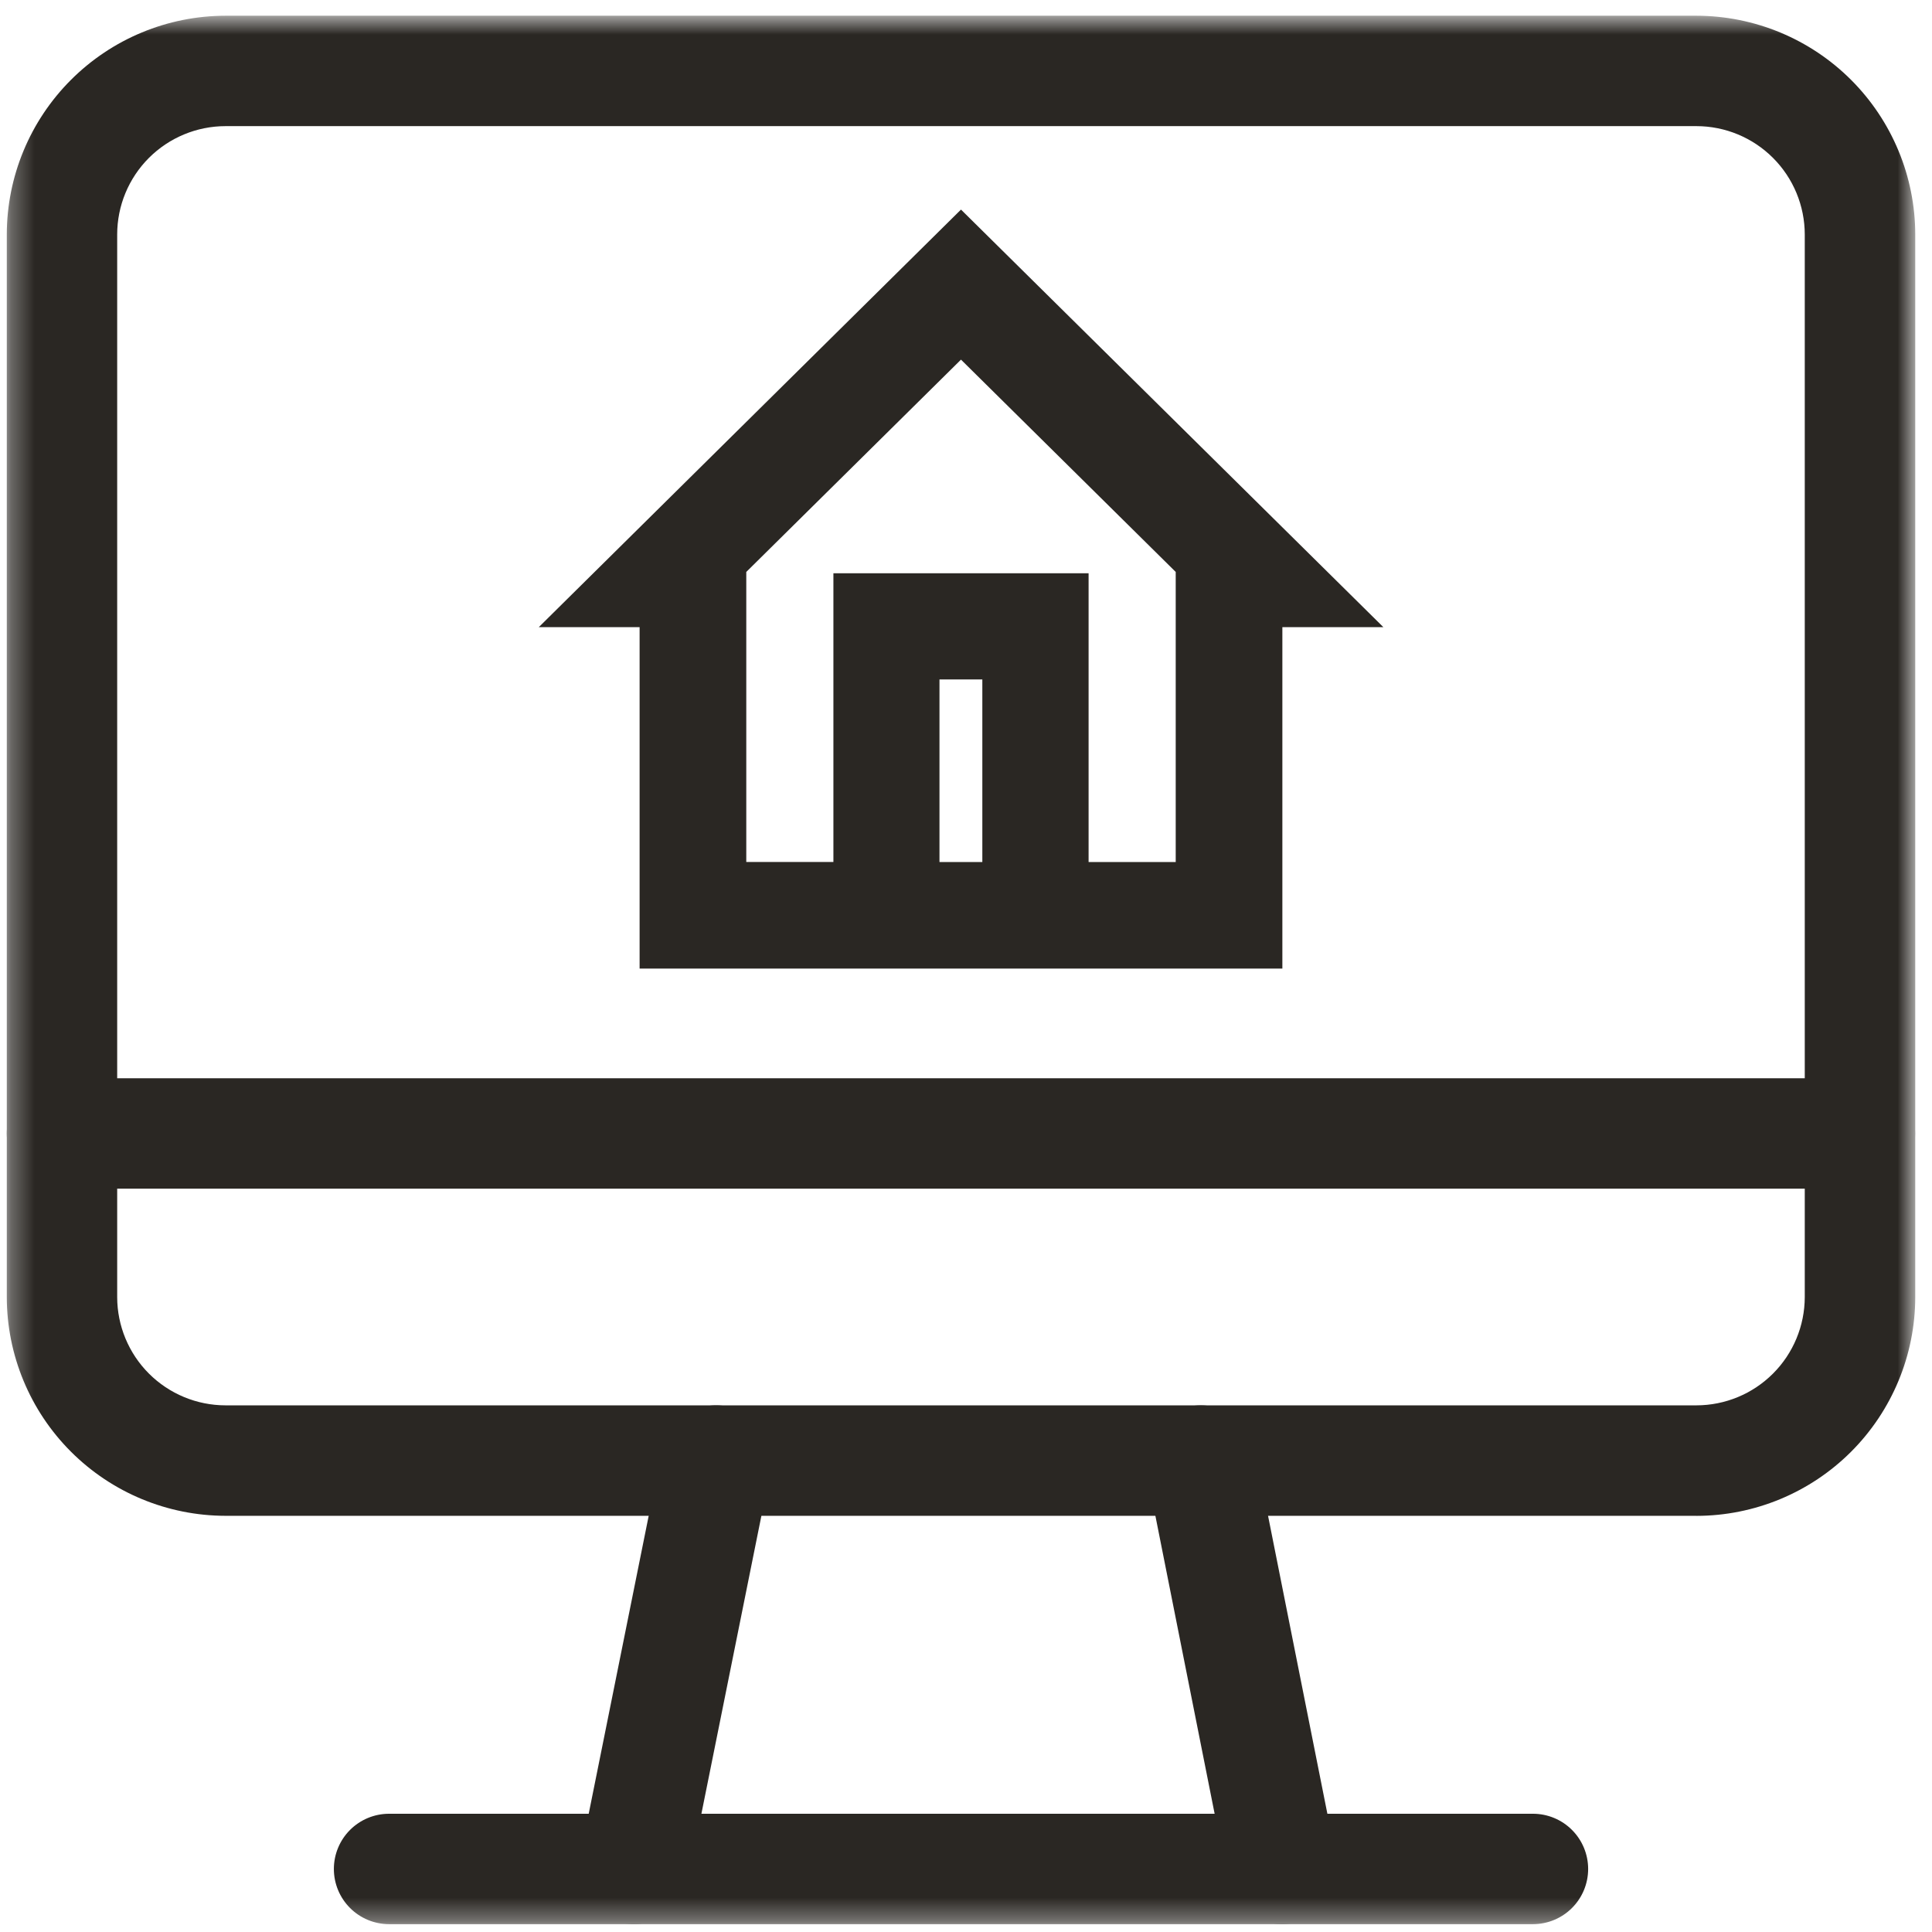
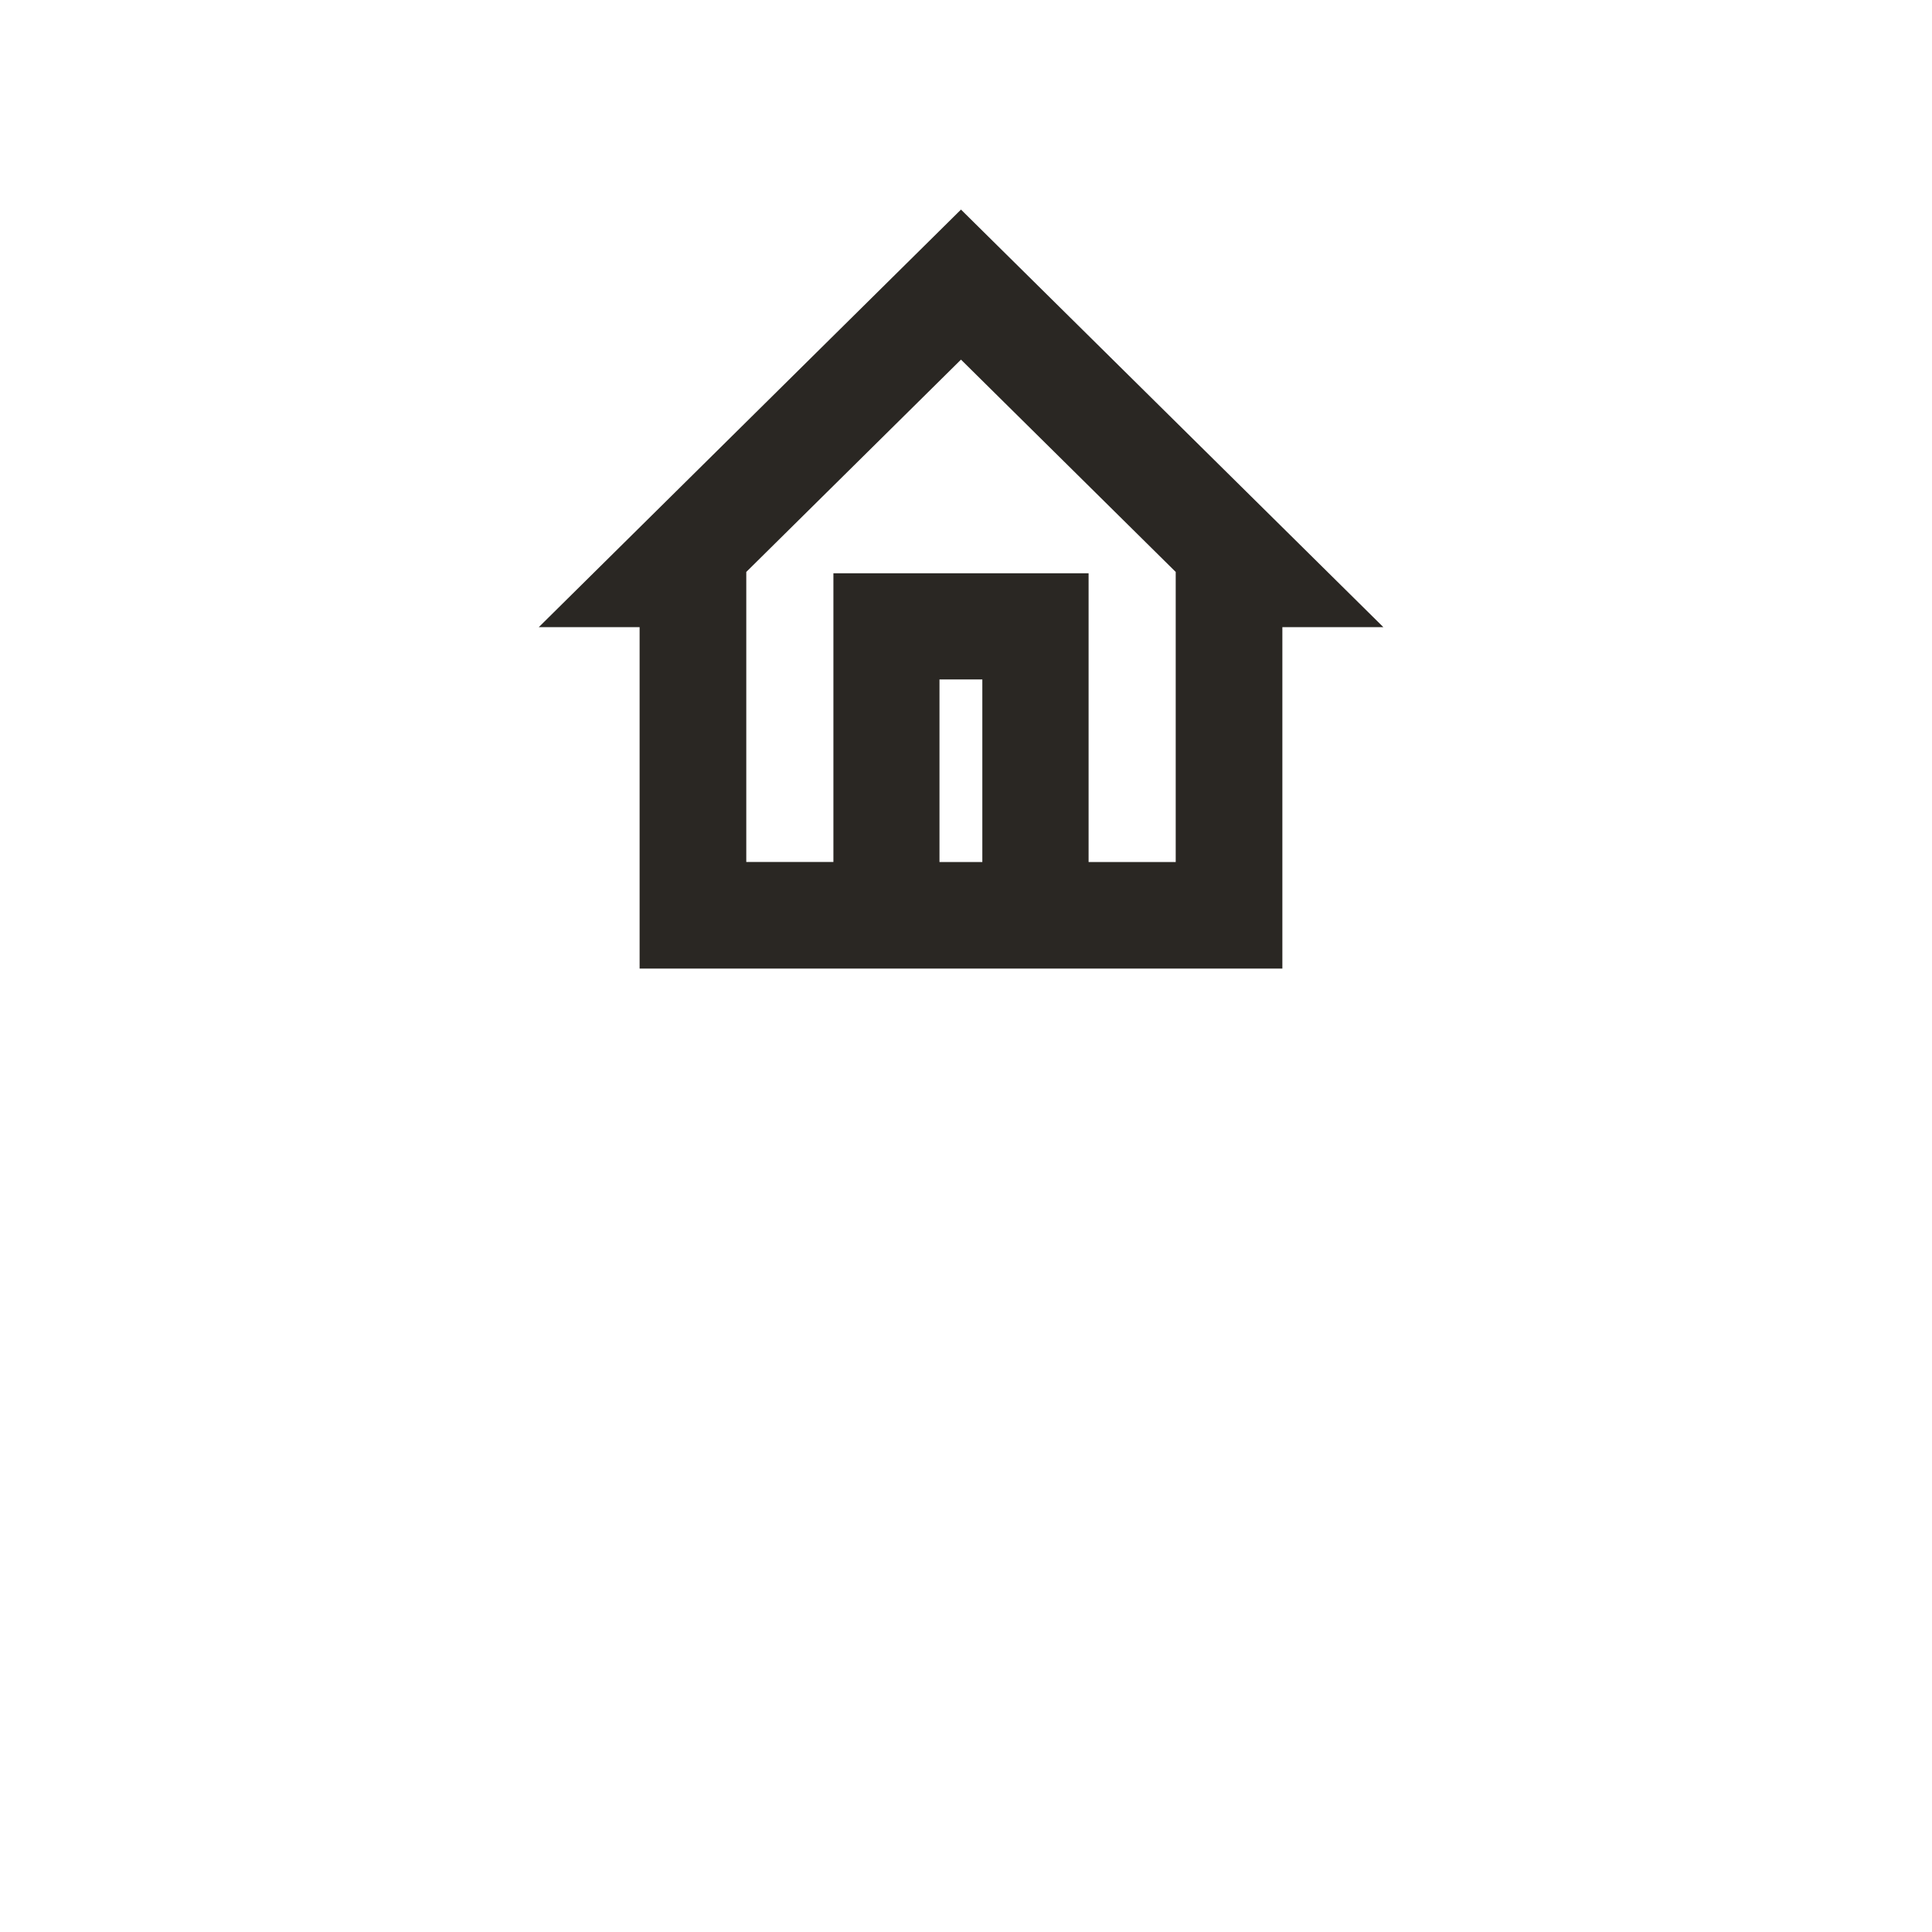
<svg xmlns="http://www.w3.org/2000/svg" fill="none" viewBox="0 0 84 84" height="84" width="84">
  <path fill="#2A2723" d="M40.847 29.541H42.71V37.479H40.847V29.541ZM36.235 24.924V37.478H32.447V24.867L41.782 15.636L51.118 24.867V37.479H47.33V24.924H36.235ZM41.782 9.112L23.425 27.268H27.809V42.112H55.755V27.268H60.147L41.782 9.112Z" />
  <mask height="84" width="84" y="0" x="0" maskUnits="userSpaceOnUse" style="mask-type:luminance" id="mask0_2_2277">
-     <path fill="white" d="M0.293 0.684H83.272V83.663H0.293V0.684Z" />
-   </mask>
+     </mask>
  <g mask="url(#mask0_2_2277)">
    <path fill="#2A2723" d="M27.564 83.663C27.404 83.663 27.245 83.647 27.089 83.615C26.779 83.553 26.485 83.431 26.223 83.255C25.961 83.079 25.736 82.853 25.562 82.591C25.387 82.328 25.266 82.033 25.205 81.724C25.144 81.414 25.145 81.095 25.208 80.786L28.783 63.029C28.845 62.72 28.967 62.426 29.143 62.164C29.319 61.902 29.544 61.678 29.807 61.503C30.07 61.328 30.364 61.207 30.674 61.147C30.983 61.086 31.302 61.087 31.611 61.149C31.92 61.211 32.214 61.333 32.476 61.509C32.738 61.685 32.963 61.91 33.138 62.173C33.312 62.436 33.434 62.73 33.494 63.04C33.555 63.349 33.554 63.668 33.492 63.977L29.917 81.735C29.808 82.279 29.514 82.768 29.085 83.119C28.656 83.471 28.118 83.663 27.564 83.663Z" />
-     <path fill="#2A2723" d="M66.65 83.659H16.916C16.28 83.659 15.669 83.406 15.219 82.956C14.769 82.506 14.516 81.896 14.516 81.259C14.516 80.623 14.769 80.012 15.219 79.562C15.669 79.112 16.28 78.859 16.916 78.859H66.65C67.287 78.859 67.897 79.112 68.347 79.562C68.797 80.012 69.05 80.623 69.05 81.259C69.05 81.896 68.797 82.506 68.347 82.956C67.897 83.406 67.287 83.659 66.65 83.659Z" />
-     <path fill="#2A2723" d="M9.806 5.484C8.557 5.485 7.359 5.982 6.475 6.865C5.592 7.749 5.095 8.947 5.095 10.196V56.396C5.097 57.644 5.594 58.841 6.477 59.723C7.361 60.605 8.558 61.101 9.806 61.102H73.758C75.006 61.101 76.203 60.605 77.086 59.722C77.969 58.84 78.466 57.643 78.468 56.395V10.196C78.467 8.947 77.971 7.749 77.088 6.866C76.205 5.982 75.007 5.485 73.758 5.484H9.806ZM73.758 65.905H9.806C7.284 65.902 4.867 64.899 3.084 63.116C1.301 61.333 0.298 58.916 0.295 56.394V10.196C0.298 7.674 1.301 5.257 3.084 3.474C4.867 1.69 7.284 0.687 9.806 0.684H73.758C76.28 0.687 78.698 1.69 80.482 3.473C82.265 5.256 83.269 7.674 83.272 10.196V56.396C83.269 58.918 82.265 61.336 80.482 63.119C78.698 64.902 76.28 65.905 73.758 65.907" />
-     <path fill="#2A2723" d="M55.738 83.663C55.182 83.664 54.643 83.471 54.213 83.119C53.783 82.766 53.489 82.275 53.381 81.73L49.85 63.973C49.788 63.664 49.788 63.345 49.85 63.036C49.911 62.726 50.033 62.432 50.208 62.17C50.383 61.908 50.609 61.682 50.871 61.507C51.133 61.332 51.428 61.21 51.737 61.149C52.046 61.087 52.365 61.087 52.674 61.148C52.983 61.21 53.278 61.331 53.54 61.506C53.802 61.681 54.027 61.907 54.202 62.169C54.378 62.431 54.5 62.725 54.561 63.034L58.097 80.792C58.159 81.101 58.159 81.42 58.098 81.729C58.036 82.039 57.914 82.333 57.739 82.595C57.564 82.858 57.339 83.083 57.076 83.258C56.814 83.433 56.52 83.555 56.21 83.616C56.055 83.647 55.897 83.663 55.738 83.663Z" />
-     <path fill="#2A2723" d="M80.866 51.681H2.695C2.058 51.681 1.448 51.428 0.998 50.978C0.548 50.528 0.295 49.918 0.295 49.281C0.295 48.645 0.548 48.034 0.998 47.584C1.448 47.134 2.058 46.881 2.695 46.881H80.866C81.502 46.881 82.113 47.134 82.563 47.584C83.013 48.034 83.266 48.645 83.266 49.281C83.266 49.596 83.204 49.908 83.083 50.2C82.963 50.491 82.786 50.755 82.563 50.978C82.34 51.201 82.076 51.378 81.784 51.498C81.493 51.619 81.181 51.681 80.866 51.681Z" />
  </g>
</svg>